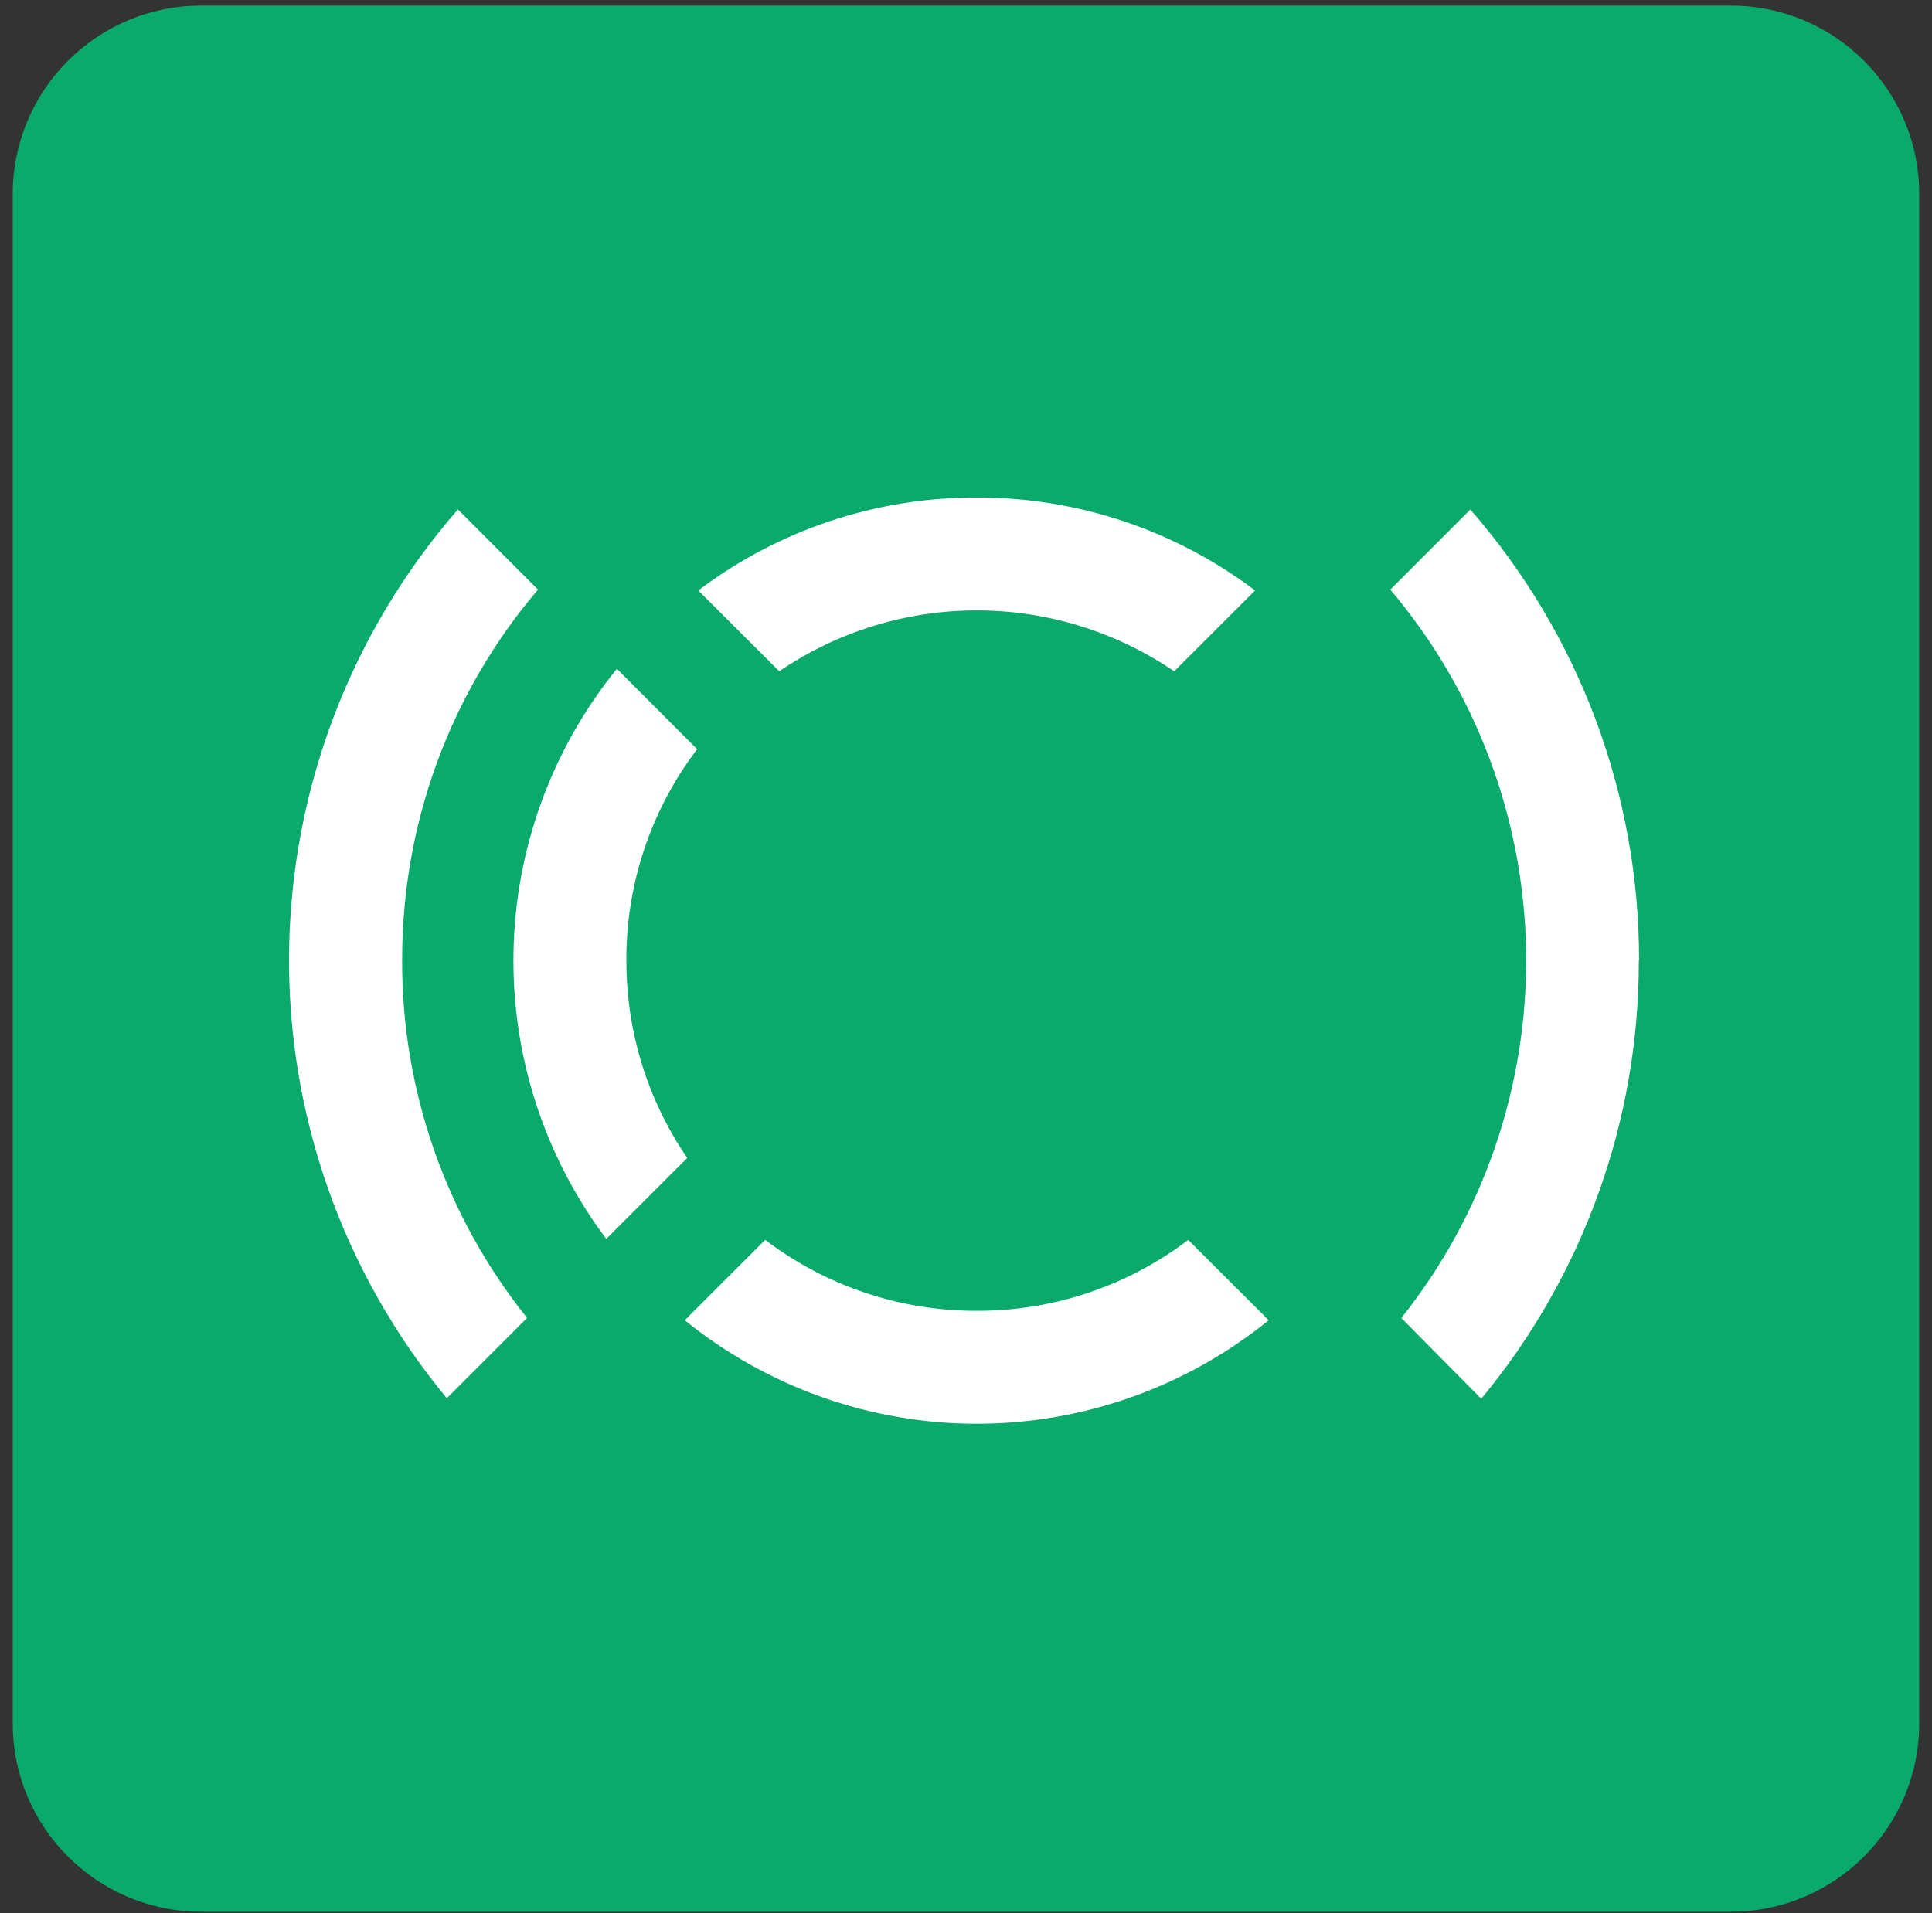
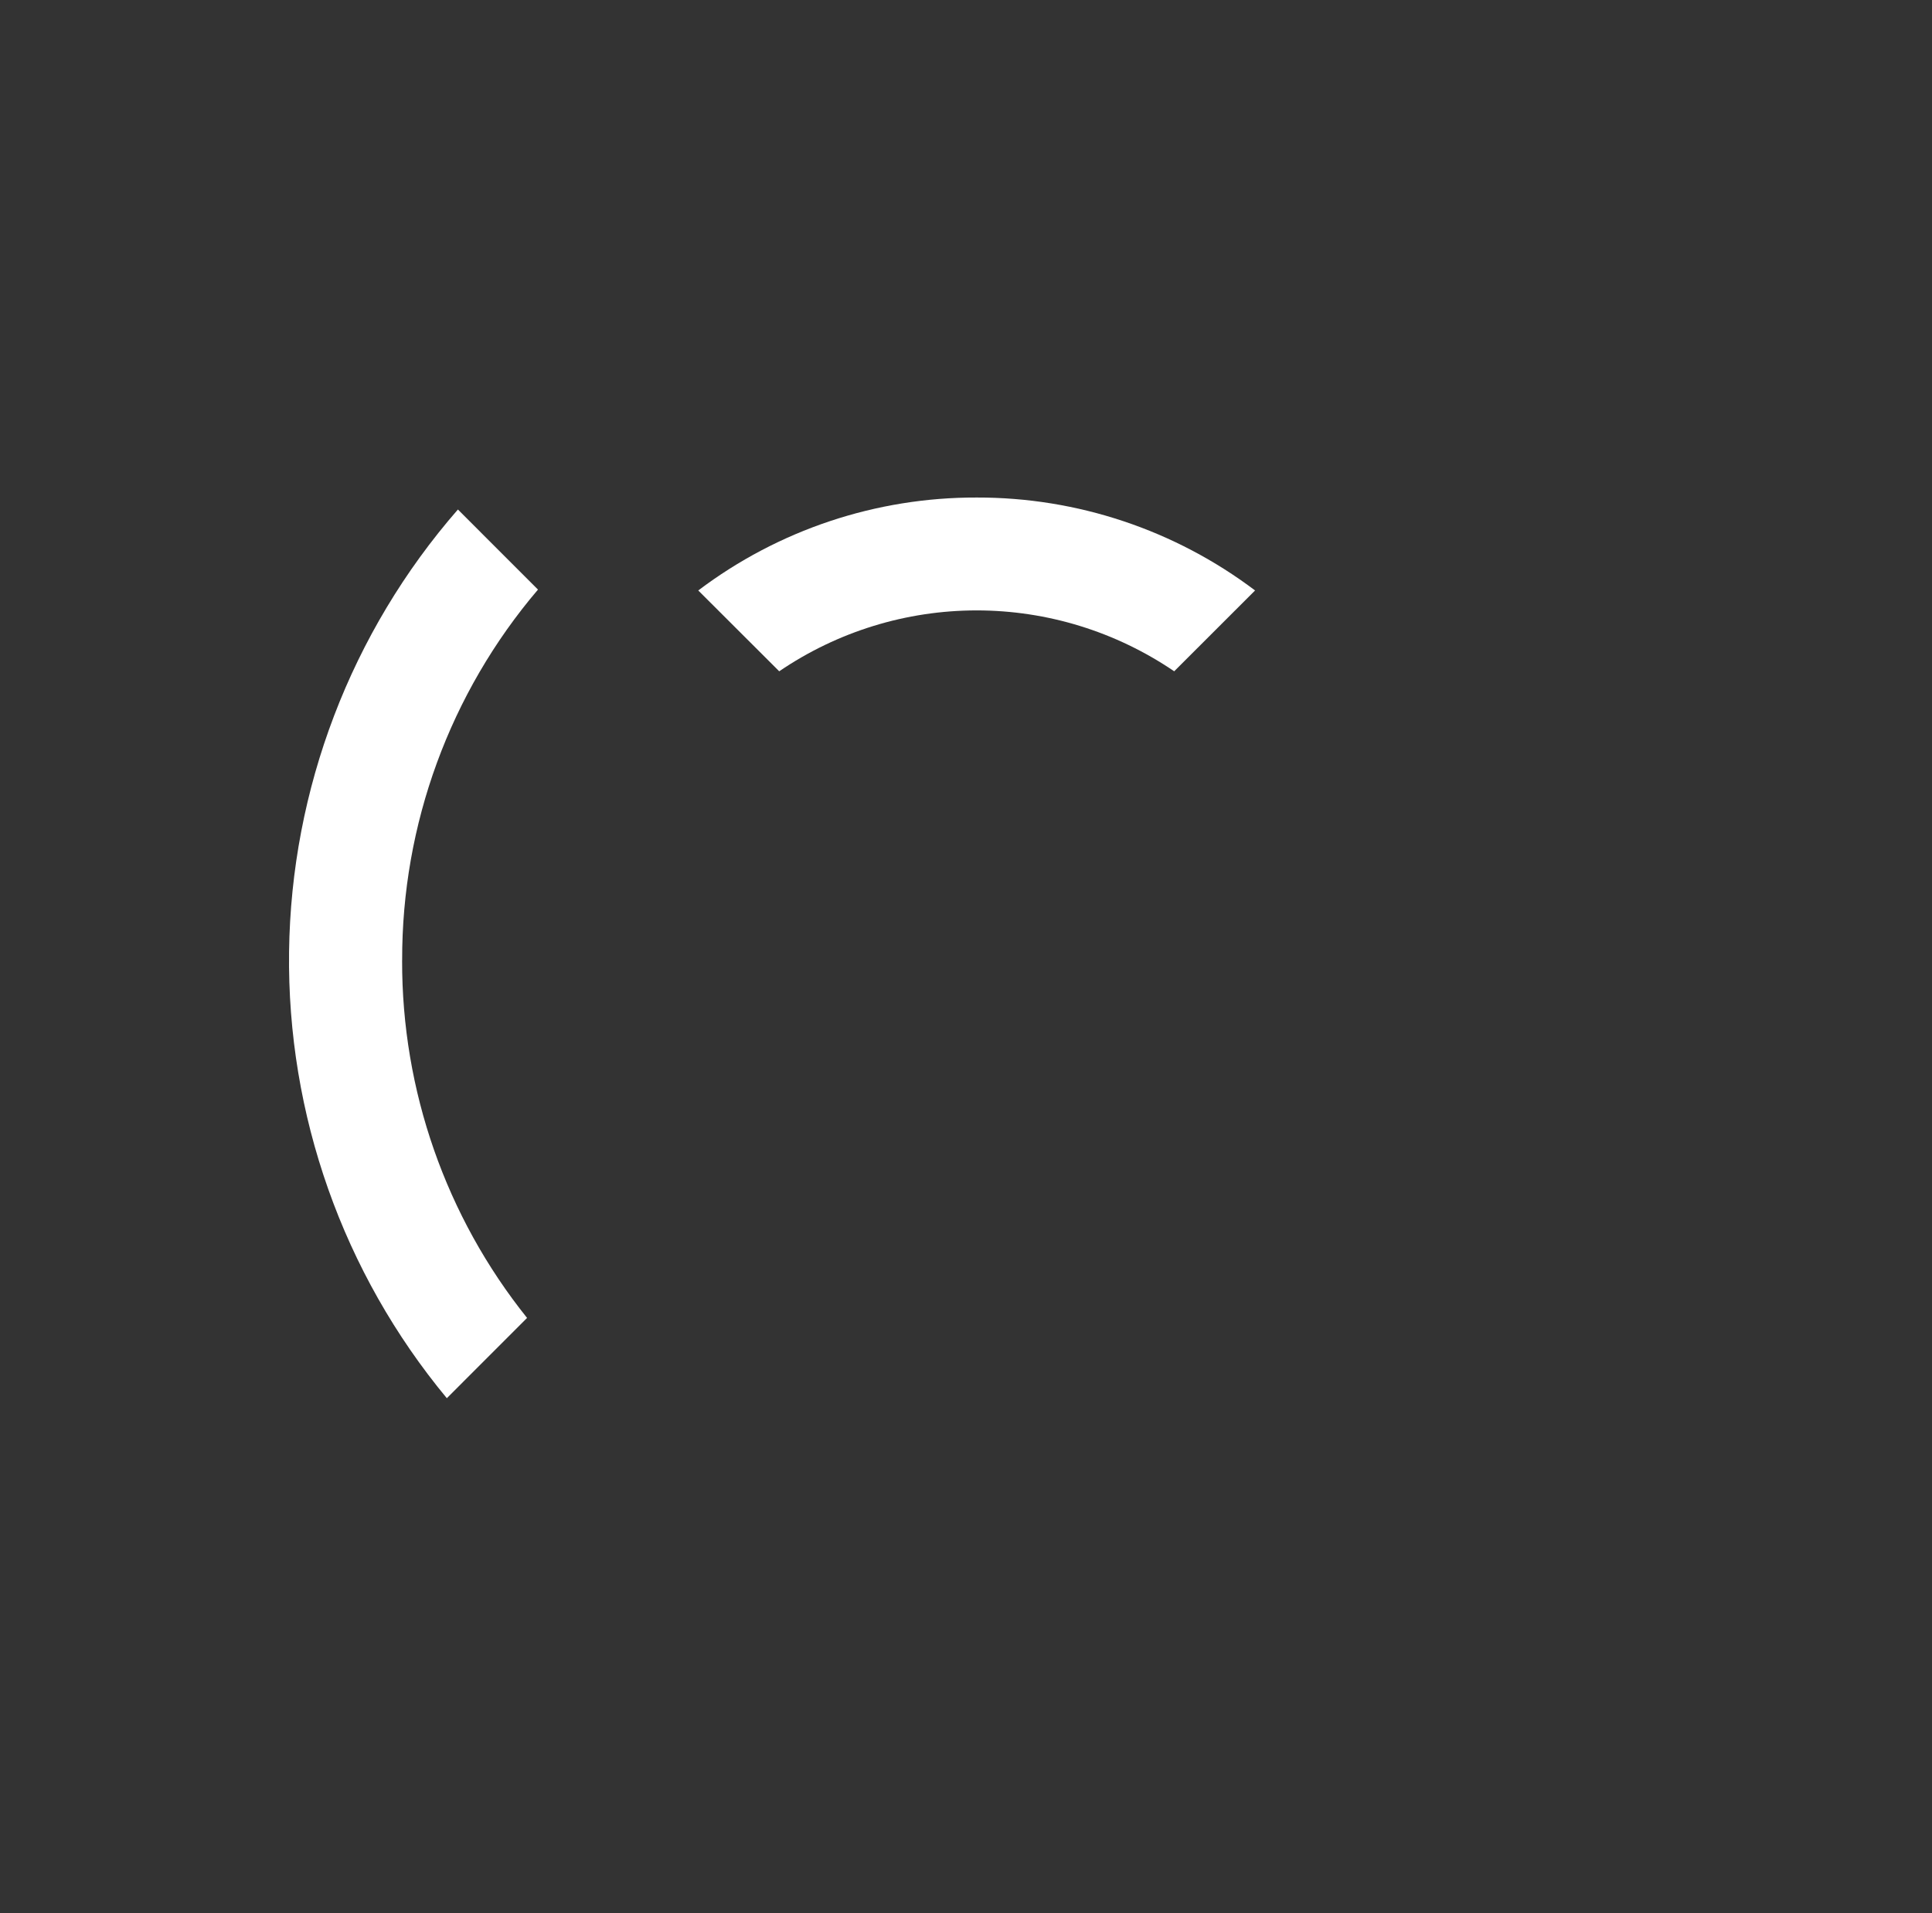
<svg xmlns="http://www.w3.org/2000/svg" width="105" height="104" viewBox="0 0 105 104" fill="none">
  <rect x="0" y="0" width="105" height="104" fill="#333333" stroke="none" />
-   <path d="M0.691 10.552C0.691 4.893 5.278 0.307 10.936 0.307H94.061C99.72 0.307 104.306 4.893 104.306 10.552V93.677C104.306 99.335 99.72 103.922 94.061 103.922H10.936C5.278 103.922 0.691 99.335 0.691 93.677V10.552Z" fill="#09AA6C" />
  <path d="M53.082 27.046C58.54 27.033 63.851 28.806 68.21 32.098L63.815 36.492C60.648 34.337 56.91 33.182 53.082 33.182C49.255 33.182 45.516 34.334 42.349 36.492L37.949 32.098C42.308 28.803 47.622 27.031 53.082 27.046Z" fill="white" />
-   <path d="M53.082 71.256C48.933 71.269 44.893 69.914 41.587 67.4L37.215 71.77C41.706 75.409 47.308 77.395 53.082 77.395C58.856 77.395 64.458 75.409 68.951 71.77L64.579 67.4C61.273 69.914 57.233 71.269 53.082 71.256Z" fill="white" />
-   <path d="M34.04 52.207C34.028 48.059 35.379 44.023 37.888 40.726L33.526 36.357C29.99 40.716 28.01 46.135 27.907 51.752C27.803 57.368 29.577 62.858 32.949 67.346L37.351 62.947C35.184 59.787 34.03 56.039 34.043 52.205L34.04 52.207Z" fill="white" />
  <path d="M21.856 52.208C21.836 44.821 24.453 37.672 29.238 32.05L24.886 27.697C19.074 34.365 15.821 42.889 15.71 51.742C15.599 60.595 18.639 69.197 24.284 76.007L28.645 71.643C24.231 66.133 21.836 59.273 21.854 52.208H21.856Z" fill="white" />
-   <path d="M89.079 52.207C89.089 43.194 85.831 34.483 79.91 27.699L75.559 32.052C80.222 37.56 82.831 44.519 82.94 51.741C83.049 58.964 80.654 66.001 76.161 71.648L80.502 76.037C86.051 69.344 89.081 60.911 89.066 52.21H89.079V52.207Z" fill="white" />
</svg>